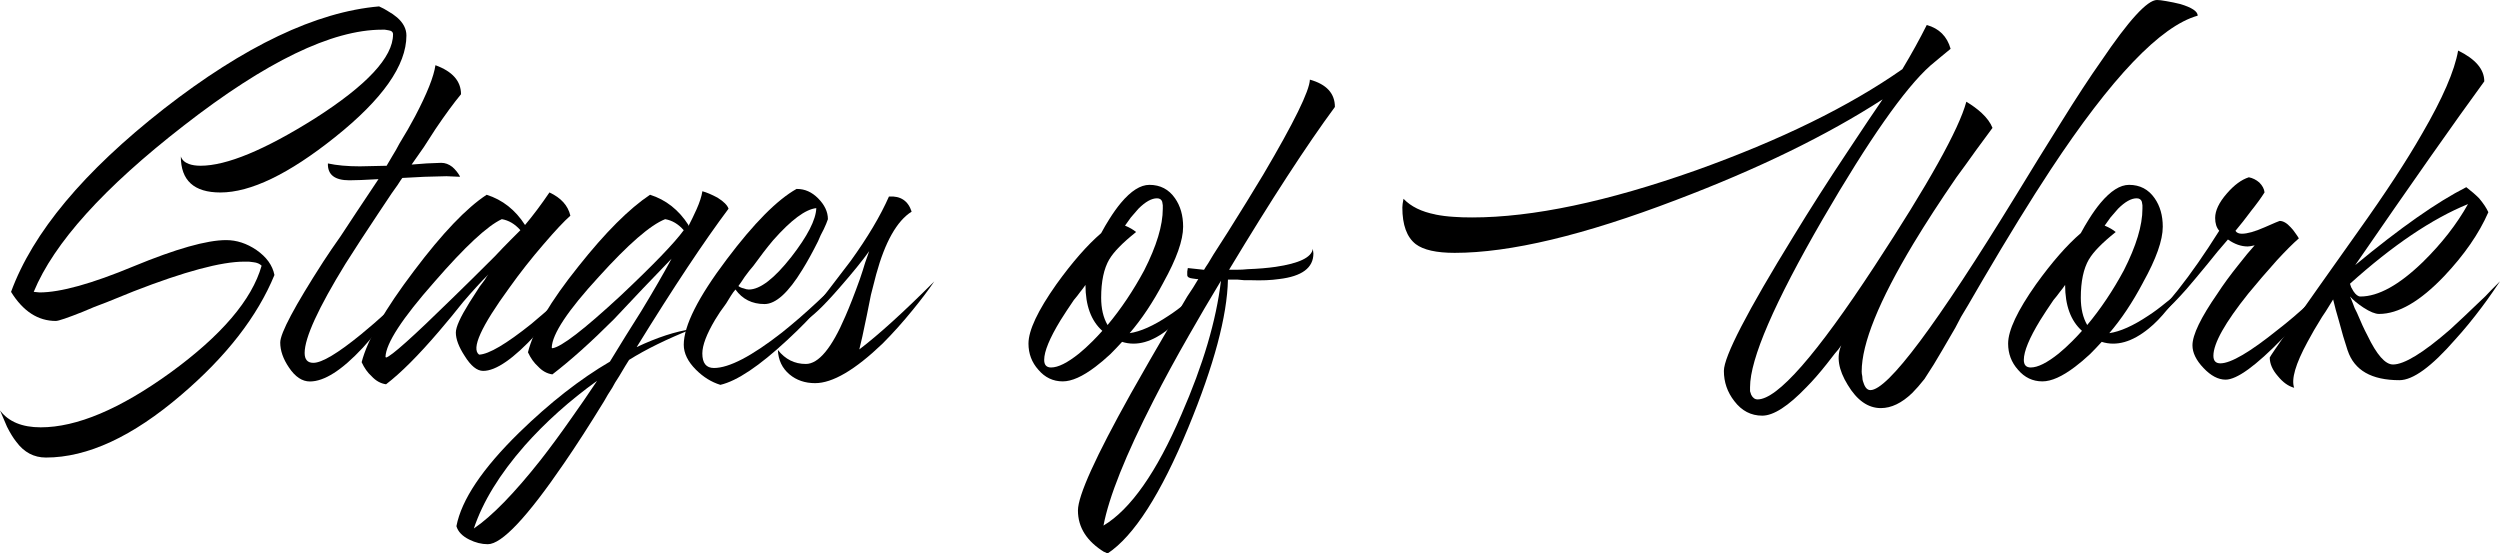
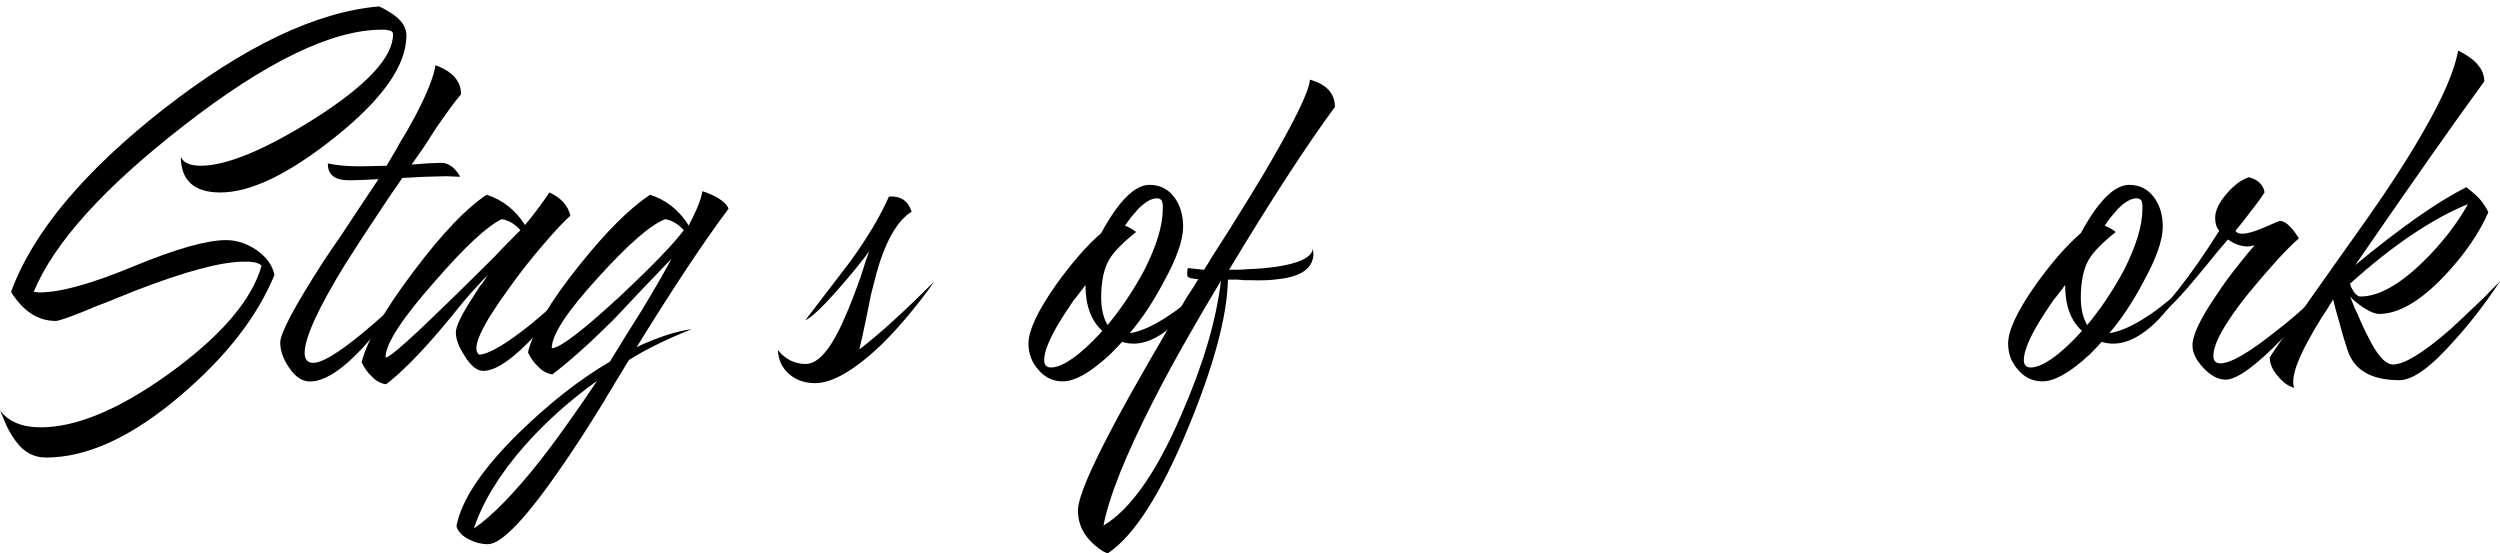
<svg xmlns="http://www.w3.org/2000/svg" id="_Слой_1" data-name=" Слой 1" viewBox="0 0 1128.47 249.84">
  <path d="M18.37,192.89c16.27,0,35.78-8.23,58.52-24.67,23.09-16.8,36.83-32.89,41.2-48.29-.88-.87-2.1-1.4-3.67-1.57l-2.1-.26h-2.1c-10.33,0-26.95,4.46-49.86,13.38-3.5,1.4-7.61,3.06-12.33,4.99l-5.51,2.1c-2.1,.88-3.76,1.57-4.99,2.1-7,2.8-11.11,4.2-12.33,4.2-8.05,0-14.79-4.37-20.21-13.12,9.8-26.77,32.81-54.32,69.02-82.67C110.4,20.73,142.77,5.34,171.11,2.89c1.58,.7,2.89,1.4,3.94,2.1,1.57,.88,2.97,1.84,4.2,2.89,2.8,2.45,4.2,5.16,4.2,8.14,0,13.47-10.76,28.78-32.28,45.93-20.82,16.62-38.05,24.93-51.7,24.93-11.9,0-17.85-5.42-17.85-16.27,.52,1.57,1.75,2.71,3.67,3.41,1.4,.52,3.15,.79,5.25,.79,11.72,0,28.87-7.09,51.44-21.26,23.62-15.05,35.43-27.73,35.43-38.05,0-1.05-.7-1.66-2.1-1.84l-1.57-.26h-1.31c-22.57,0-52.4,14.43-89.49,43.3C46.89,84.68,24.32,109.7,15.22,131.74l2.62,.26c9.45,0,23.62-3.94,42.52-11.81,19.07-7.87,32.98-11.81,41.73-11.81,4.72,0,9.27,1.49,13.65,4.46,4.55,3.15,7.26,6.91,8.14,11.29-7.7,18.72-21.7,36.74-41.99,54.06-22.04,18.9-42.43,28.34-61.15,28.34-5.43,0-9.89-2.36-13.38-7.09-1.4-1.75-2.8-4.03-4.2-6.82l-1.57-3.67-1.58-3.67c3.85,5.07,9.97,7.61,18.37,7.61Z" />
  <path d="M208.11,42.52c-3.33,4.03-7.18,9.28-11.55,15.75l-5.25,8.14-5.51,7.87,6.82-.52,6.56-.26c1.75,0,3.41,.61,4.99,1.84,1.4,1.23,2.53,2.62,3.41,4.2v.26l-6.04-.26-9.97,.26-9.97,.52c-.52,.7-1.23,1.75-2.1,3.15l-1.31,1.84-1.31,1.84c-2.45,3.67-4.55,6.82-6.3,9.45-5.6,8.4-10.5,15.92-14.7,22.57-12.25,19.95-18.37,33.33-18.37,40.15,0,2.98,1.31,4.46,3.94,4.46,3.85,0,11.02-4.29,21.52-12.86,3.85-3.15,7.78-6.56,11.81-10.23,3.32-3.15,5.86-5.68,7.61-7.61-1.23,1.93-2.45,3.59-3.67,4.99-1.4,2.1-2.8,4.11-4.2,6.04-3.85,4.9-7.44,9.19-10.76,12.86-9.45,10.15-17.41,15.22-23.88,15.22-3.5,0-6.65-2.1-9.45-6.3-2.62-3.85-3.94-7.61-3.94-11.28,0-4.2,6.47-16.36,19.42-36.48,2.27-3.5,4.9-7.35,7.87-11.55,1.92-2.97,4.29-6.56,7.09-10.76,5.6-8.4,8.92-13.38,9.97-14.96-5.95,.35-10.33,.52-13.12,.52-6.65,0-9.89-2.53-9.71-7.61,4.02,.88,8.83,1.31,14.43,1.31l12.07-.26c.53-.87,1.4-2.36,2.62-4.46l1.57-2.62,1.57-2.89c2.8-4.55,5.16-8.66,7.09-12.33,5.42-10.32,8.48-18.02,9.19-23.09,7.7,2.8,11.55,7.18,11.55,13.12Z" />
  <path d="M211.79,136.73c1.4-2.1,2.97-4.55,4.72-7.35,.7-.87,1.48-1.92,2.36-3.15l.79-1.31,.79-1.05c-3.33,3.33-7.09,7.44-11.29,12.33l-5.51,6.82-5.51,6.56c-9.28,10.85-17.23,18.81-23.88,23.88-2.45-.35-4.63-1.57-6.56-3.67-1.75-1.57-3.24-3.67-4.46-6.3,2.62-10.15,10.5-23.88,23.62-41.2,12.77-16.97,23.71-28.43,32.81-34.38,7.17,2.28,12.95,6.82,17.32,13.65,3.67-4.37,7.35-9.27,11.02-14.7,5.25,2.45,8.4,5.95,9.45,10.5-2.8,2.45-6.82,6.74-12.07,12.86-5.6,6.48-10.76,13.04-15.48,19.68-12.77,17.5-17.32,27.56-13.65,30.18,4.37-.17,12.24-4.81,23.62-13.91,4.02-3.32,8.22-7,12.6-11.02,3.5-3.15,6.38-5.86,8.66-8.14-2.28,3.33-4.81,6.82-7.61,10.5-4.03,5.08-7.87,9.54-11.55,13.38-10.15,11.02-18.11,16.53-23.88,16.53-2.8,0-5.6-2.27-8.4-6.82-2.62-4.02-3.94-7.52-3.94-10.5,0-2.45,2.01-6.91,6.04-13.38Zm14.7-37.79c-6.47,2.98-16.62,12.42-30.44,28.34-14.52,16.45-21.87,27.73-22.04,33.85l.26,.26c2.27-.52,12.16-9.36,29.66-26.51,5.95-5.77,12.42-12.16,19.42-19.16,2.45-2.62,4.81-5.07,7.09-7.35,1.92-1.92,3.41-3.41,4.46-4.46-2.45-2.8-5.25-4.46-8.4-4.99Z" />
  <path d="M287.37,156.68c9.27-4.37,17.58-7.09,24.93-8.14-11.38,4.55-20.82,9.19-28.34,13.91-.7,1.05-2.19,3.5-4.46,7.35-1.4,2.1-2.45,3.85-3.15,5.25-1.4,2.1-2.62,4.11-3.67,6.04-6.65,10.85-12.69,20.21-18.11,28.08-16.62,24.32-28.08,36.48-34.38,36.48-2.8,0-5.6-.7-8.4-2.1-3.15-1.57-5.07-3.59-5.77-6.04,2.28-11.9,11.72-25.98,28.34-42.25,13.82-13.47,27.47-24.14,40.94-32.02l7.09-11.55,7.09-11.29c5.42-8.92,9.97-16.8,13.65-23.62l-6.3,6.56-6.56,6.82c-5.25,5.6-9.62,10.23-13.12,13.91-10.33,10.33-19.6,18.63-27.82,24.93-2.45-.35-4.63-1.57-6.56-3.67-1.75-1.57-3.24-3.67-4.46-6.3,2.45-9.97,10.06-22.92,22.83-38.84,12.07-15.22,22.83-25.98,32.28-32.28,7.17,2.28,12.95,6.82,17.32,13.65v.52l1.84-3.67,1.84-3.94c1.4-3.15,2.27-5.86,2.62-8.14,1.92,.52,4.2,1.49,6.82,2.89,2.8,1.75,4.46,3.41,4.99,4.99-11.02,14.7-24.85,35.52-41.46,62.46Zm-50.65,44.61c-11.19,12.77-18.8,25.19-22.83,37.27,8.23-5.6,18.29-15.92,30.18-30.97,4.38-5.6,9.01-11.9,13.91-18.9,3.5-4.9,7.35-10.5,11.55-16.8-12.42,8.92-23.36,18.72-32.81,29.39Zm63.51-102.35c-6.65,2.62-16.62,11.28-29.92,25.98-14,15.22-21.09,25.9-21.26,32.02l.26,.26c4.02-.52,14.26-8.4,30.71-23.62,14.87-14,24.41-23.88,28.61-29.66-2.45-2.8-5.25-4.46-8.4-4.99Z" />
-   <path d="M359.8,85.29c3.5,0,6.65,1.4,9.45,4.2,2.97,2.98,4.46,6.13,4.46,9.45l-.79,2.1-1.05,2.36c-1.05,1.93-1.93,3.76-2.62,5.51-2.45,4.9-4.81,9.19-7.09,12.86-6.3,10.33-11.99,15.48-17.06,15.48-5.6,0-9.97-2.19-13.12-6.56l-1.05,1.31-1.05,1.57-2.1,3.41c-2.1,2.8-3.76,5.25-4.99,7.35-3.85,6.48-5.77,11.55-5.77,15.22,0,4.38,1.75,6.56,5.25,6.56,6.82,0,17.06-5.33,30.71-16.01,5.25-4.2,10.5-8.75,15.75-13.65,4.55-4.2,8.14-7.87,10.76-11.02-4.55,8.05-12.6,17.41-24.14,28.08-12.6,11.72-22.66,18.46-30.18,20.21-4.03-1.23-7.7-3.5-11.02-6.82-3.67-3.67-5.51-7.43-5.51-11.28,0-8.57,6.47-21.43,19.42-38.58,12.25-16.27,22.74-26.85,31.49-31.76h.26Zm-10.76,23.09c-2.8,3.33-5.77,7.18-8.92,11.55-1.23,1.4-2.54,3.06-3.94,4.99l-1.57,2.36-1.31,1.84c.7,.52,1.48,.88,2.36,1.05,.87,.35,1.66,.52,2.36,.52,5.07,0,11.46-4.9,19.16-14.7,7.35-9.45,11.11-16.8,11.29-22.04-4.9,.52-11.38,5.34-19.42,14.43Z" />
  <path d="M373.71,131.22c4.2-5.42,7.61-9.88,10.23-13.38,7.7-10.67,13.47-20.38,17.32-29.13,5.25-.35,8.66,1.93,10.24,6.82-6.65,4.2-11.99,13.65-16.01,28.34l-2.36,9.19-1.84,9.19c-1.57,7.7-2.71,12.86-3.41,15.48,8.75-6.65,20.03-16.88,33.85-30.71-2.62,3.85-5.86,8.14-9.71,12.86-4.55,5.6-9.1,10.67-13.65,15.22-12.42,11.9-22.57,17.85-30.44,17.85-4.55,0-8.4-1.31-11.55-3.94-3.32-2.8-5.07-6.47-5.25-11.02,3.33,4.2,7.52,6.3,12.6,6.3,5.77,0,11.72-7.17,17.85-21.52,1.92-4.37,4.11-9.97,6.56-16.8l1.31-3.94,1.05-3.41c.87-2.45,1.48-4.2,1.84-5.25-2.98,4.2-7.52,9.8-13.65,16.8-7.18,8.23-12.25,13.04-15.22,14.43l10.24-13.38Z" />
  <path d="M525.13,127.55c-4.72,8.92-9.8,16.53-15.22,22.83,4.9-.7,10.76-3.32,17.58-7.87,2.45-1.57,5.16-3.58,8.14-6.04l3.67-2.89,3.41-2.89c-1.93,3.15-4.11,6.13-6.56,8.92-2.8,3.5-5.6,6.39-8.4,8.66-7.53,6.13-14.61,8.14-21.26,6.04-1.75,1.93-3.5,3.76-5.25,5.51-2.45,2.28-4.72,4.2-6.82,5.77-5.77,4.37-10.67,6.56-14.7,6.56-4.38,0-8.05-1.75-11.02-5.25-2.97-3.32-4.46-7.26-4.46-11.81,0-5.95,4.2-14.87,12.6-26.77,7.17-9.97,13.91-17.67,20.21-23.09,1.22-2.27,2.45-4.37,3.67-6.3,1.75-2.8,3.5-5.25,5.25-7.35,4.55-5.42,8.83-8.14,12.86-8.14,4.9,0,8.75,2.01,11.55,6.04,2.45,3.5,3.67,7.79,3.67,12.86,0,6.13-2.98,14.52-8.92,25.19Zm-50.65,38.32c3.15,0,7.35-2.1,12.6-6.3,1.92-1.57,3.94-3.41,6.04-5.51,1.58-1.57,3.06-3.15,4.46-4.72-5.08-4.55-7.61-11.46-7.61-20.73-.7,1.05-1.49,2.1-2.36,3.15-.88,1.23-1.84,2.45-2.89,3.67-2.28,3.33-4.29,6.39-6.04,9.19-4.9,8.05-7.35,14-7.35,17.85,0,2.28,1.05,3.41,3.15,3.41Zm26.24-48.81c-2.45,4.2-3.67,9.97-3.67,17.32,0,4.9,.96,9.01,2.89,12.33,6.12-7.35,11.63-15.57,16.53-24.67,5.6-11.02,8.4-20.29,8.4-27.82v-1.57l-.26-1.57c-.35-1.05-1.14-1.57-2.36-1.57-2.45,0-5.25,1.57-8.4,4.72-1.05,1.23-2.19,2.54-3.41,3.94-.88,1.23-1.75,2.45-2.62,3.67,2.1,.88,3.76,1.84,4.99,2.89-6.13,4.9-10.15,9.01-12.07,12.33Z" />
  <path d="M543.5,121.77l.79-1.31,1.05-1.57c.87-1.4,1.66-2.71,2.36-3.94,2.27-3.5,4.46-6.91,6.56-10.24,5.95-9.45,11.29-18.11,16.01-25.98,13.82-23.44,20.82-37.7,21-42.78,7.52,2.1,11.29,6.21,11.29,12.33-12.77,17.32-28.7,41.82-47.76,73.48h3.41c1.75,0,3.41-.09,4.99-.26,4.72-.17,8.92-.52,12.6-1.05,10.67-1.57,16.27-4.29,16.8-8.14l.26,2.1c0,6.48-5.16,10.33-15.48,11.55-3.5,.52-7.79,.7-12.86,.52h-2.89l-2.89-.26h-4.46c-.35,16.45-6.3,38.67-17.85,66.66-12.42,30.09-24.58,49.08-36.48,56.95l-1.57-.79,.26,.26c-8.04-4.9-12.07-11.2-12.07-18.9,0-6.65,7.96-24.23,23.88-52.75,5.42-9.62,11.46-20.12,18.11-31.49,2.45-4.02,4.9-8.14,7.35-12.33,1.92-2.8,3.58-5.42,4.99-7.87h-.79l-1.84-.26c-1.58-.17-2.36-.7-2.36-1.57v-1.57l.26-1.57,7.35,.79Zm-6.56,29.13c-6.12,10.67-11.55,20.64-16.27,29.92-12.6,24.67-20.12,43.48-22.57,56.42,12.25-7.35,23.97-24.06,35.17-50.13,9.8-22.39,15.75-42.52,17.85-60.36-5.08,8.4-9.8,16.45-14.17,24.14Z" />
-   <path d="M647.95,96.84c2.62,.52,5.42,.88,8.4,1.05,2.27,.18,4.99,.26,8.14,.26,27.29,0,60.97-7.09,101.04-21.26,38.14-13.65,69.19-28.87,93.17-45.66,4.2-7,7.87-13.65,11.02-19.95,5.6,1.57,9.19,5.16,10.76,10.76l-4.46,3.67-4.72,3.94c-11.55,10.33-27.73,33.42-48.55,69.28-21.87,37.79-32.8,63.08-32.8,75.85v1.84l.52,1.57c.7,1.4,1.66,2.1,2.89,2.1,8.92,0,26.51-20.03,52.75-60.1,24.32-37.09,38.14-61.85,41.47-74.27,2.62,1.57,4.9,3.24,6.82,4.99,2.45,2.28,4.11,4.55,4.99,6.82-2.45,3.33-4.9,6.65-7.35,9.97-2.98,4.2-5.95,8.31-8.92,12.33-7.35,10.67-13.82,20.65-19.42,29.92-15.57,25.9-23.36,45.14-23.36,57.74,0,.7,.09,1.4,.26,2.1,0,1.05,.17,2.01,.53,2.89,.7,2.27,1.75,3.41,3.15,3.41,7.87,0,29.83-29.39,65.87-88.18l9.97-16.27c3.85-6.12,7.17-11.46,9.97-16.01,7.17-11.55,13.29-20.9,18.37-28.08,12.42-18.37,20.82-27.56,25.19-27.56,.87,0,2.27,.18,4.2,.52,2.1,.35,4.2,.79,6.3,1.31,5.25,1.57,7.87,3.33,7.87,5.25-16.8,4.72-38.93,27.91-66.4,69.55-9.1,13.82-19.33,30.44-30.71,49.86-1.93,3.33-4.11,7.09-6.56,11.28l-3.15,5.25-2.62,4.99c-4.55,7.87-7.79,13.38-9.71,16.53-1.57,2.45-2.98,4.64-4.2,6.56-1.93,2.45-3.76,4.55-5.51,6.3-4.72,4.55-9.45,6.82-14.17,6.82-5.77,0-10.76-3.5-14.96-10.5-4.2-6.82-5.16-12.77-2.89-17.85l-1.31,1.84-1.57,1.84c-1.4,1.75-2.62,3.33-3.67,4.72-3.33,4.2-6.39,7.7-9.18,10.5-8.23,8.57-14.87,12.86-19.95,12.86s-9.28-2.19-12.6-6.56c-3.15-4.03-4.72-8.57-4.72-13.65,0-6.47,10.5-26.77,31.49-60.89,7.35-12.07,15.39-24.67,24.14-37.79,7.17-10.85,12.51-18.81,16.01-23.88-25.19,16.27-56.25,31.41-93.17,45.4-41.64,15.92-74.97,23.88-99.99,23.88-8.23,0-14.09-1.31-17.58-3.94-4.03-3.15-6.04-8.66-6.04-16.53,0-.87,.17-2.19,.52-3.94,3.32,3.5,8.14,5.86,14.43,7.09Z" />
  <path d="M967.33,127.55c-4.72,8.92-9.8,16.53-15.22,22.83,4.9-.7,10.76-3.32,17.58-7.87,2.45-1.57,5.16-3.58,8.14-6.04l3.67-2.89,3.41-2.89c-1.93,3.15-4.11,6.13-6.56,8.92-2.8,3.5-5.6,6.39-8.4,8.66-7.53,6.13-14.61,8.14-21.26,6.04-1.75,1.93-3.5,3.76-5.25,5.51-2.45,2.28-4.72,4.2-6.82,5.77-5.77,4.37-10.67,6.56-14.7,6.56-4.38,0-8.05-1.75-11.02-5.25-2.97-3.32-4.46-7.26-4.46-11.81,0-5.95,4.2-14.87,12.6-26.77,7.17-9.97,13.91-17.67,20.21-23.09,1.22-2.27,2.45-4.37,3.67-6.3,1.75-2.8,3.5-5.25,5.25-7.35,4.55-5.42,8.83-8.14,12.86-8.14,4.9,0,8.75,2.01,11.55,6.04,2.45,3.5,3.67,7.79,3.67,12.86,0,6.13-2.98,14.52-8.92,25.19Zm-50.65,38.32c3.15,0,7.35-2.1,12.6-6.3,1.92-1.57,3.94-3.41,6.04-5.51,1.58-1.57,3.06-3.15,4.46-4.72-5.08-4.55-7.61-11.46-7.61-20.73-.7,1.05-1.49,2.1-2.36,3.15-.88,1.23-1.84,2.45-2.89,3.67-2.28,3.33-4.29,6.39-6.04,9.19-4.9,8.05-7.35,14-7.35,17.85,0,2.28,1.05,3.41,3.15,3.41Zm26.24-48.81c-2.45,4.2-3.67,9.97-3.67,17.32,0,4.9,.96,9.01,2.89,12.33,6.12-7.35,11.63-15.57,16.53-24.67,5.6-11.02,8.4-20.29,8.4-27.82v-1.57l-.26-1.57c-.35-1.05-1.14-1.57-2.36-1.57-2.45,0-5.25,1.57-8.4,4.72-1.05,1.23-2.19,2.54-3.41,3.94-.88,1.23-1.75,2.45-2.62,3.67,2.1,.88,3.76,1.84,4.99,2.89-6.13,4.9-10.15,9.01-12.07,12.33Z" />
  <path d="M1015.88,95.53l-3.41,4.46-3.41,4.2c.53,.88,1.48,1.31,2.89,1.31,2.45,0,5.86-.96,10.24-2.89,4.37-1.92,6.65-2.89,6.82-2.89,1.58,0,3.24,.96,4.99,2.89,.7,.7,1.4,1.57,2.1,2.62,.53,.7,1.05,1.49,1.58,2.36-2.62,2.28-5.95,5.6-9.97,9.97-4.55,5.08-8.84,10.06-12.86,14.96-10.5,13.12-15.75,22.48-15.75,28.08,0,2.28,1.05,3.41,3.15,3.41,4.72,0,13.38-5.07,25.98-15.22,4.55-3.5,9.27-7.52,14.17-12.07,3.85-3.5,7-6.47,9.45-8.92-1.93,2.62-4.64,6.04-8.14,10.24-4.55,5.43-9.01,10.33-13.38,14.7-12.07,12.42-20.65,18.63-25.72,18.63-3.33,0-6.65-1.75-9.97-5.25-3.33-3.5-4.99-6.91-4.99-10.24,0-4.72,3.76-12.51,11.28-23.36,2.62-4.02,5.68-8.22,9.19-12.6,1.4-1.75,2.8-3.5,4.2-5.25,1.22-1.4,2.36-2.71,3.41-3.94-1.4,.35-2.45,.52-3.15,.52-2.98,0-5.95-1.05-8.92-3.15l-4.72,5.51-4.46,5.51c-4.03,4.9-7.18,8.66-9.45,11.28-7.52,8.57-14.61,14.96-21.26,19.16,11.02-9.62,23-24.76,35.96-45.4-1.23-1.4-1.84-3.32-1.84-5.77,0-3.32,1.75-7,5.25-11.02,3.32-3.85,6.65-6.3,9.97-7.35,1.75,.35,3.32,1.14,4.72,2.36,1.4,1.4,2.19,2.89,2.36,4.46-1.4,2.28-3.5,5.16-6.3,8.66Z" />
  <path d="M1059.71,158.25c-1.4-4.2-2.71-8.66-3.94-13.38-1.05-3.5-1.93-6.73-2.62-9.71-.35,.52-1.05,1.66-2.1,3.41l-1.31,2.1-1.58,2.36c-2.62,4.2-4.81,7.96-6.56,11.28-5.42,9.97-7.43,16.88-6.04,20.73-2.62-.7-5.07-2.45-7.35-5.25-2.45-2.8-3.67-5.6-3.67-8.4,0-.52,13.3-19.51,39.89-56.95,12.24-17.14,21.87-31.84,28.87-44.09,9.27-15.92,14.7-28.43,16.27-37.53,7.87,3.85,11.81,8.49,11.81,13.91-13.3,18.2-32.72,45.84-58.26,82.93,20.29-16.8,37-28.52,50.13-35.17,2.27,1.75,4.2,3.41,5.77,4.99,1.92,2.28,3.32,4.38,4.2,6.3-4.2,9.62-10.85,19.25-19.95,28.87-10.85,11.38-20.65,17.06-29.39,17.06-1.75,0-4.11-.96-7.08-2.89-2.62-1.75-4.64-3.41-6.04-4.99,.35,.7,.79,1.75,1.31,3.15l.79,2.1,1.05,2.1c1.75,4.2,3.32,7.61,4.72,10.23,4.2,8.75,8.04,13.12,11.55,13.12,5.07,0,13.65-5.25,25.72-15.75,4.02-3.67,8.48-7.87,13.38-12.6,1.75-1.57,3.5-3.32,5.25-5.25l2.1-2.1c.52-.52,1.14-1.14,1.84-1.84-1.23,1.75-2.36,3.41-3.41,4.99-1.57,2.28-3.15,4.46-4.72,6.56-4.2,5.6-8.23,10.5-12.07,14.7-10.67,12.25-19.07,18.37-25.19,18.37-12.6,0-20.38-4.46-23.36-13.38Zm33.85-39.89c8.57-8.4,15.39-17.14,20.47-26.24-16.27,6.65-34.03,18.63-53.27,35.95,.17,.52,.35,1.05,.52,1.57l1.05,1.84c1.05,1.57,2.1,2.36,3.15,2.36,8.04,0,17.41-5.16,28.08-15.48Z" />
</svg>